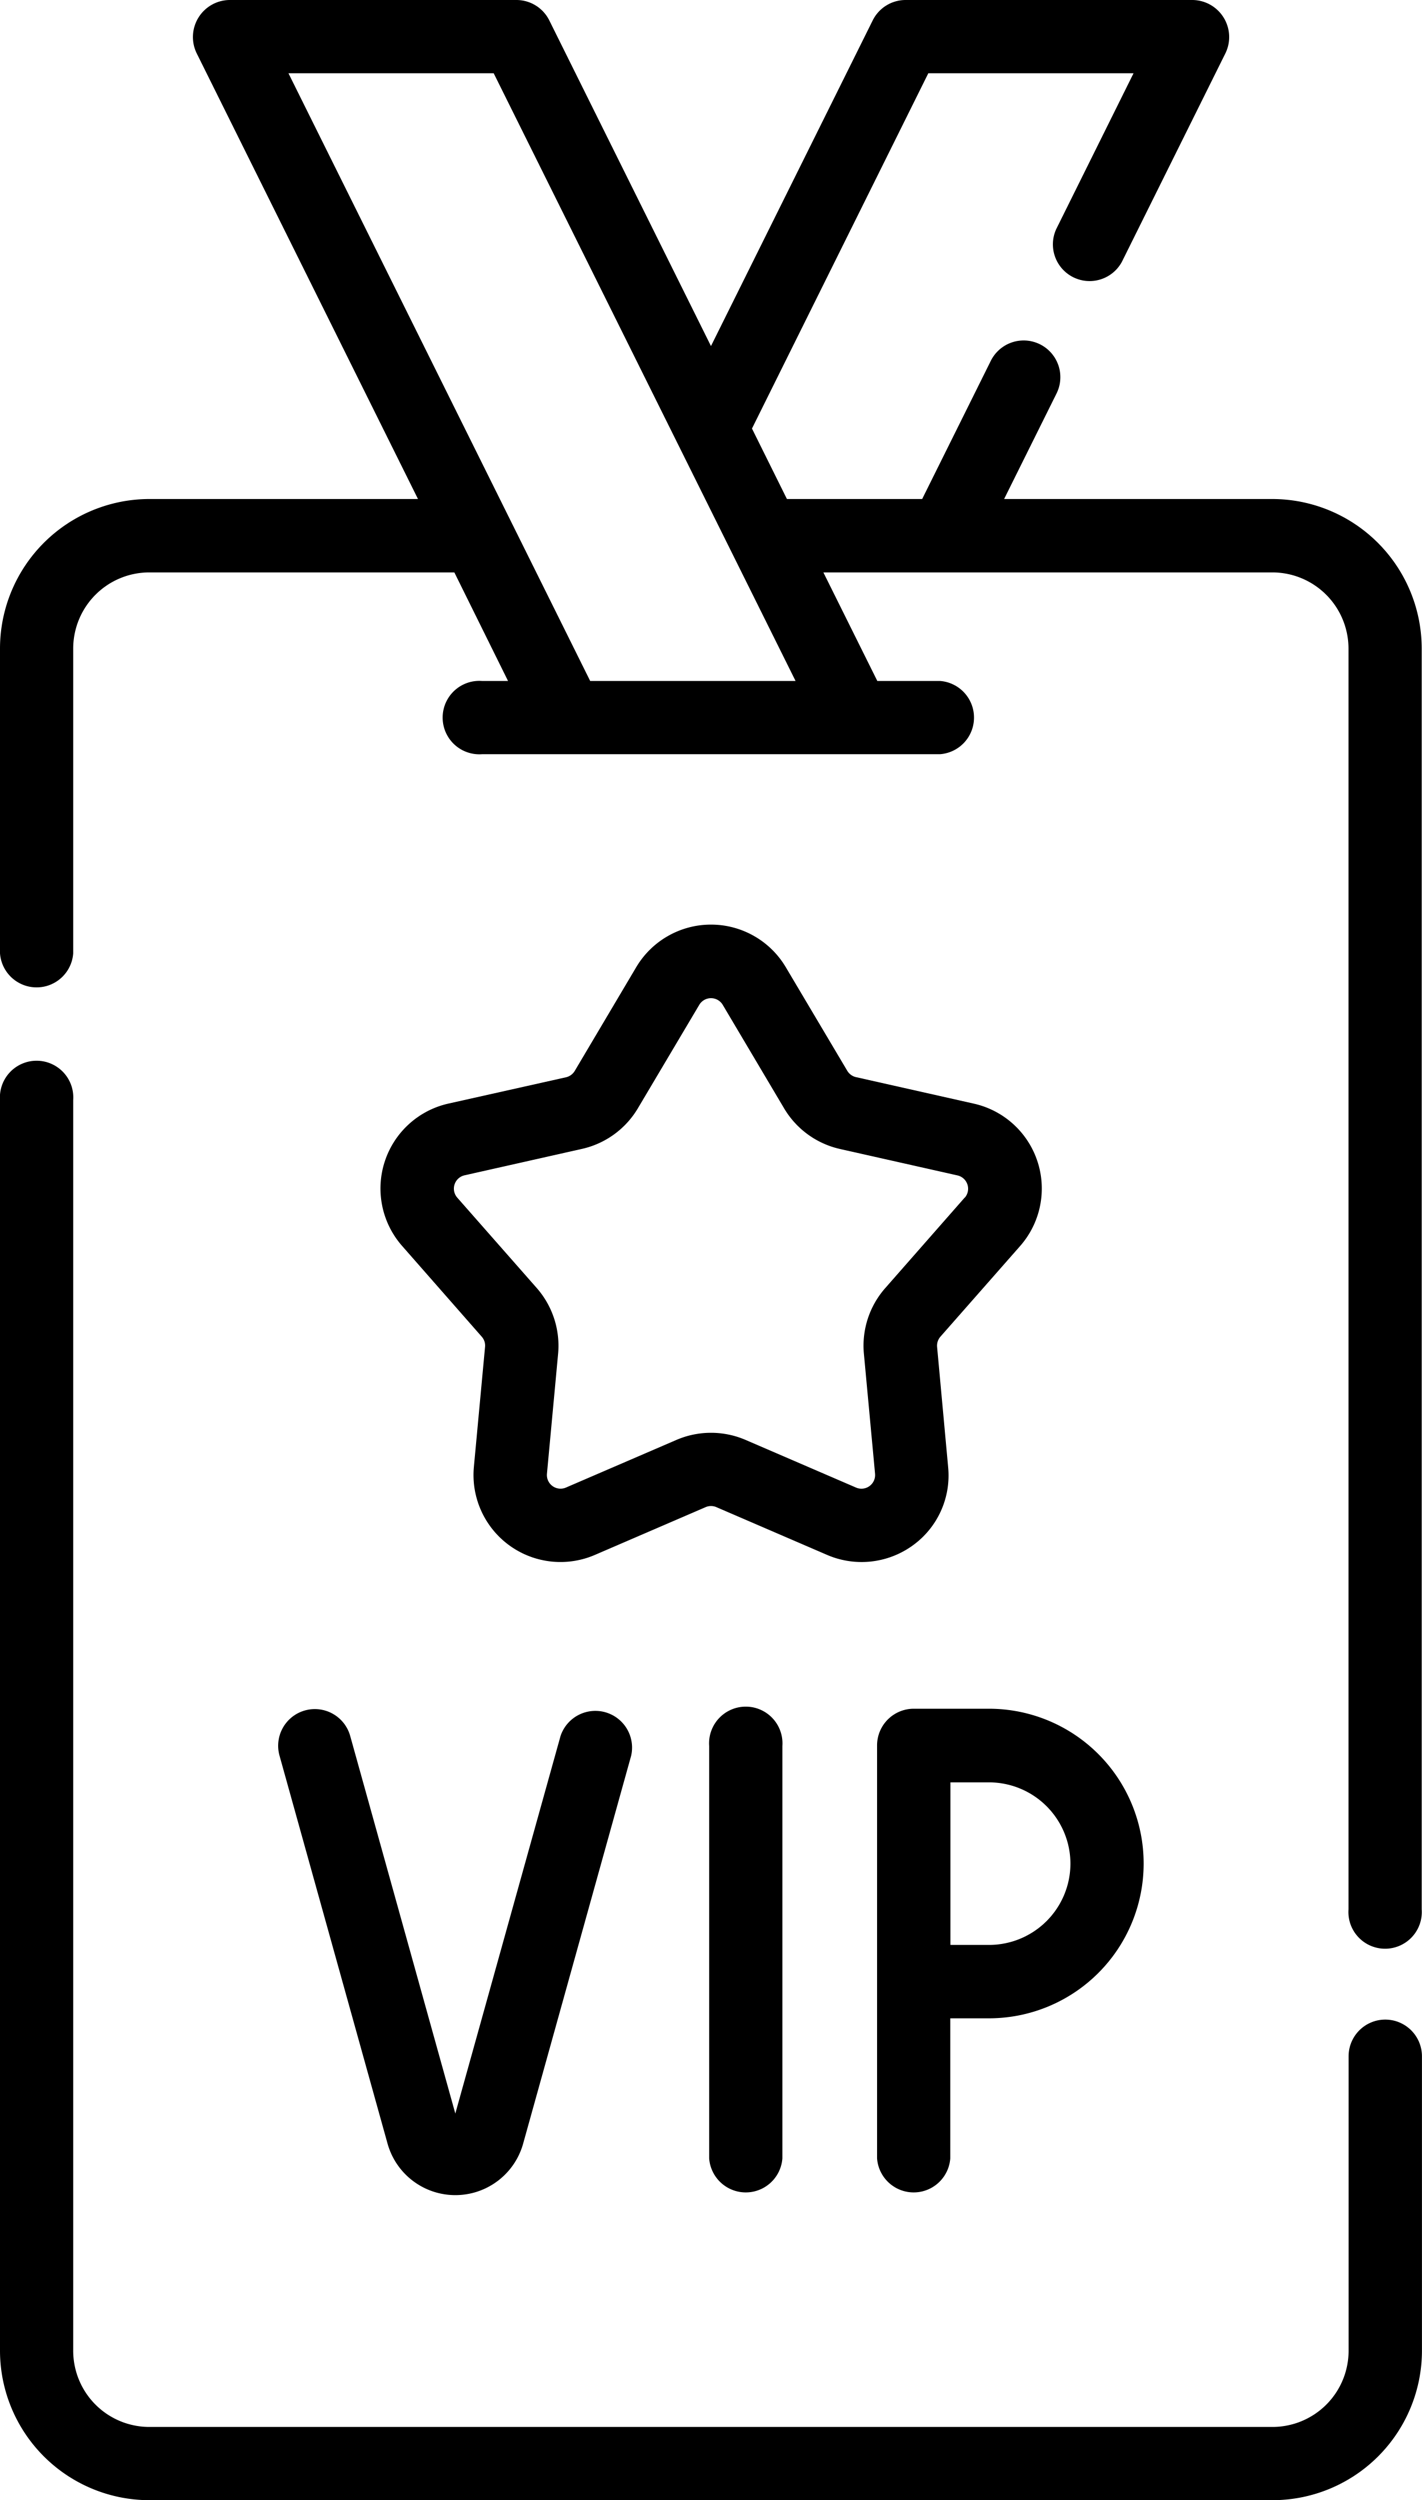
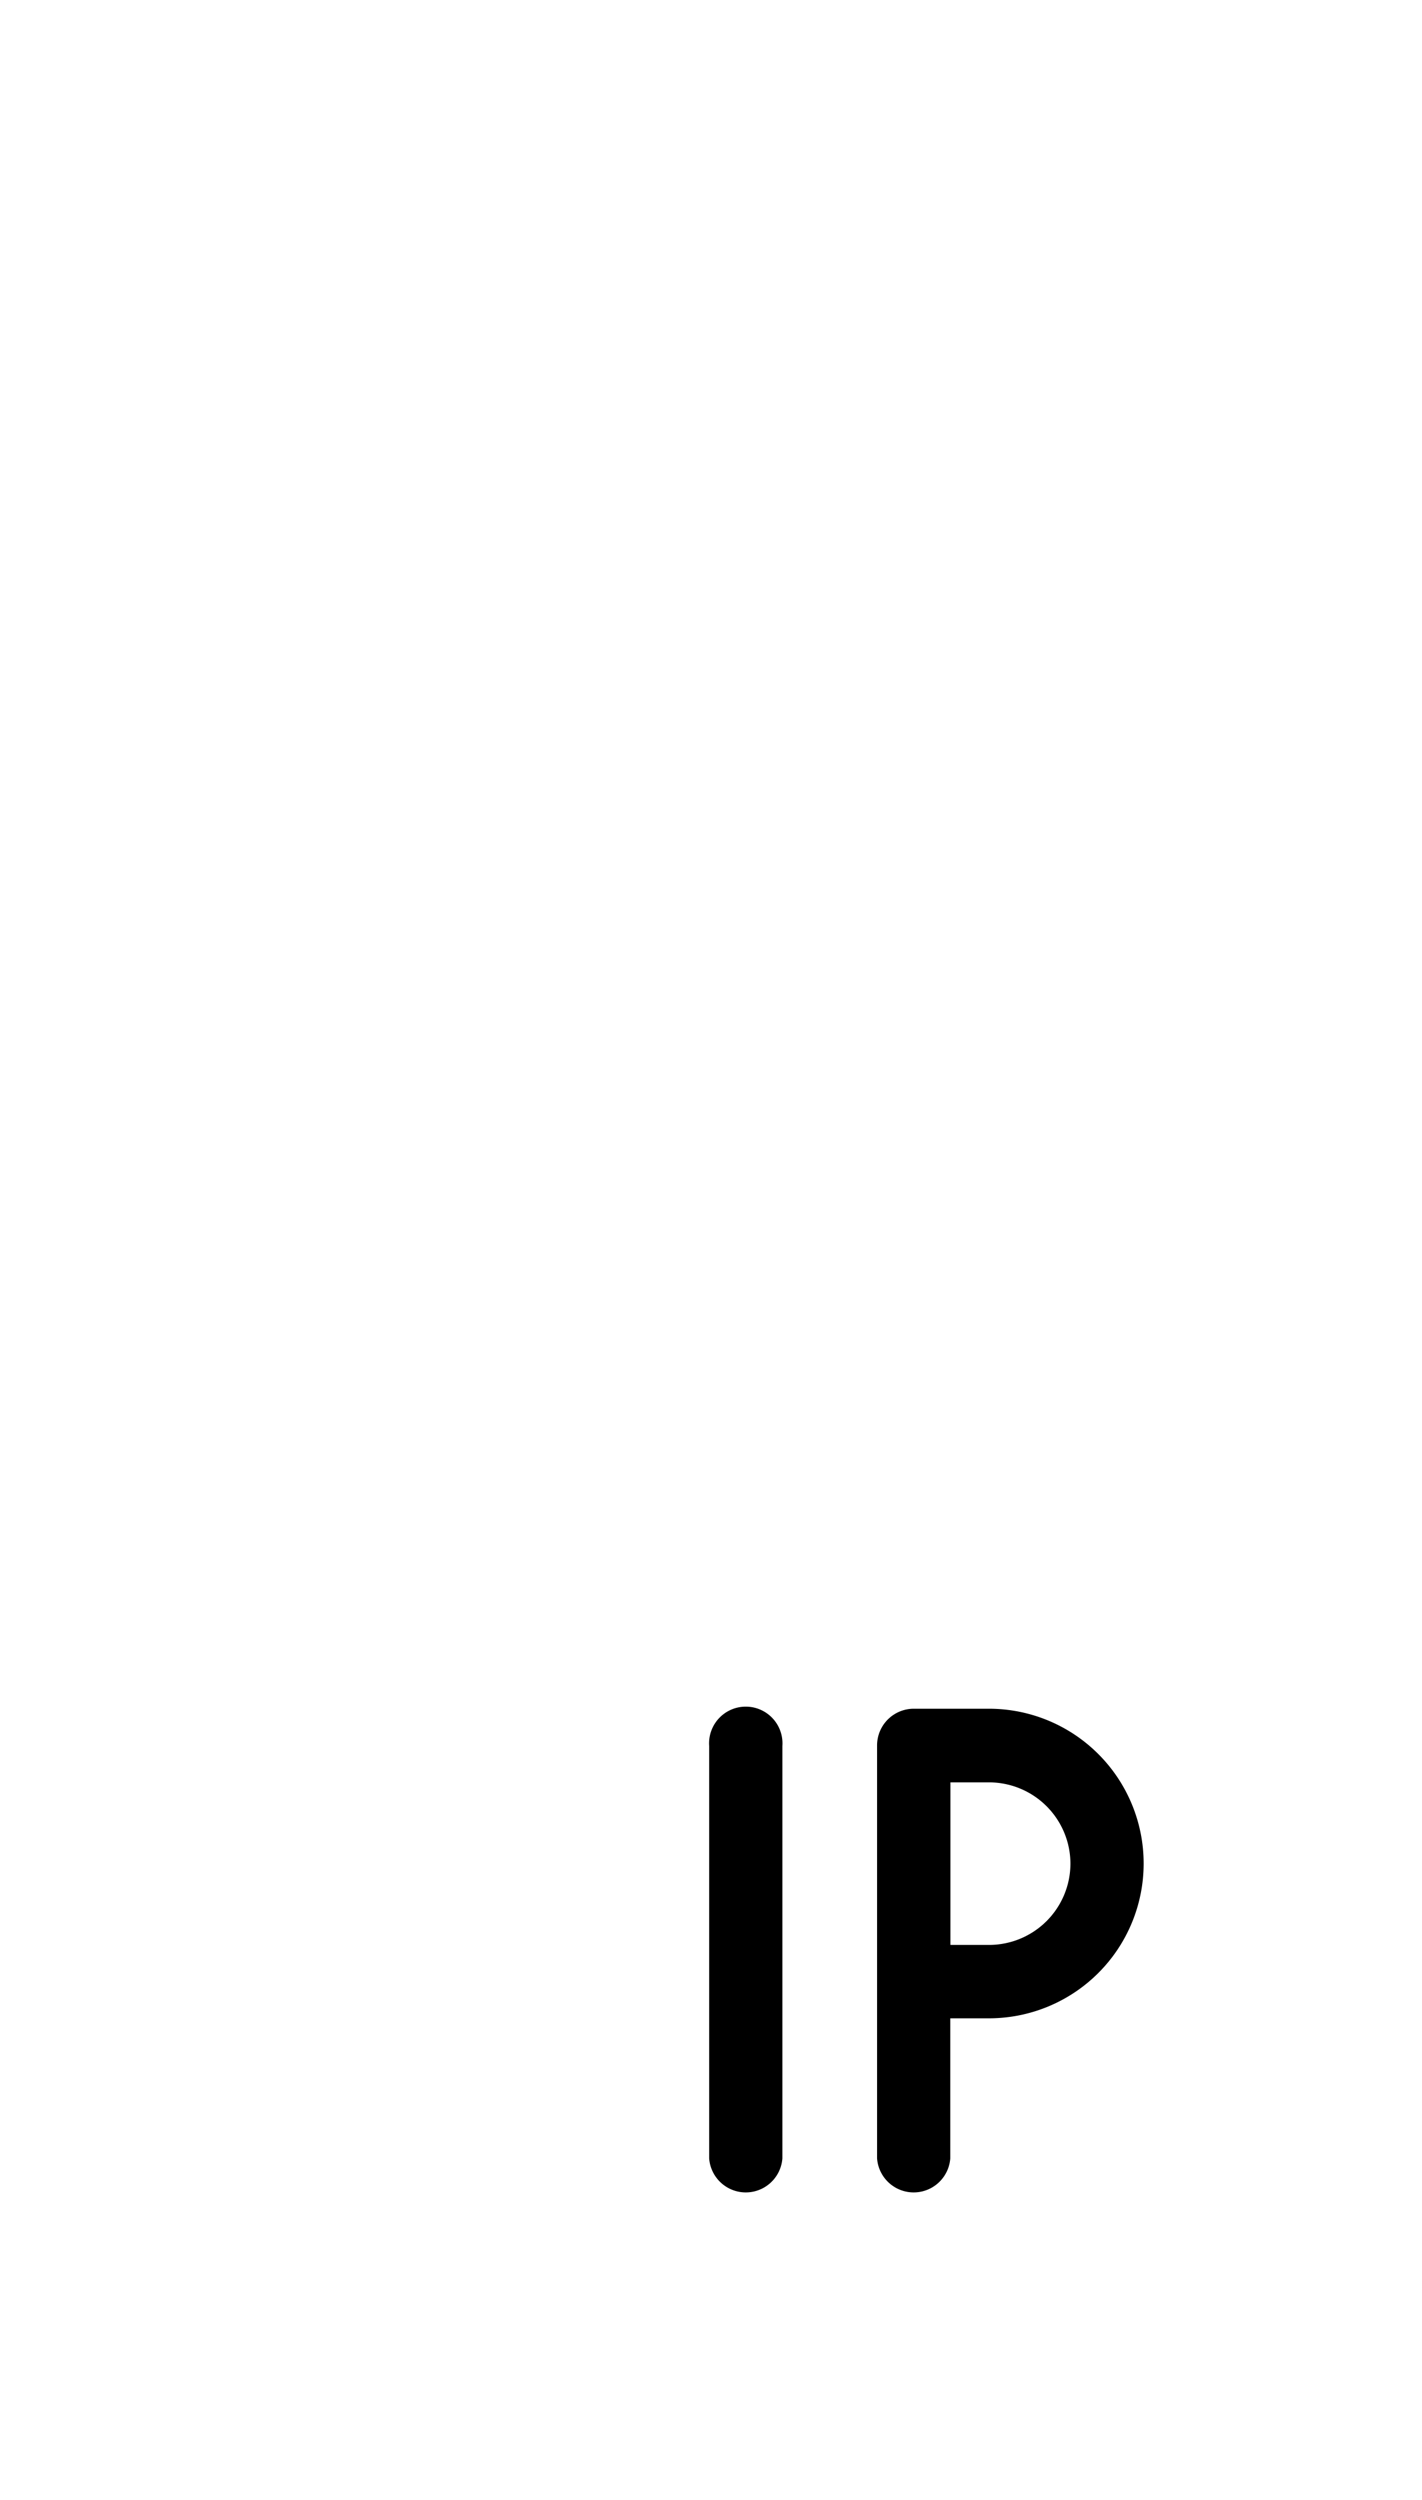
<svg xmlns="http://www.w3.org/2000/svg" viewBox="0 0 291.35 512">
  <title>vip</title>
  <g id="Layer_2" data-name="Layer 2">
    <g id="Capa_1" data-name="Capa 1">
-       <path d="M62.49,350.27a7.51,7.51,0,0,0-5.22,9.26L79.41,439a14.42,14.42,0,0,0,27.77,0l22.14-79.47a7.52,7.52,0,0,0-14.48-4L93.29,432.82,71.75,355.49A7.52,7.52,0,0,0,62.49,350.27Z" />
      <path d="M145.3,357.56V442a7.52,7.52,0,0,0,15,0V357.56a7.52,7.52,0,1,0-15,0Z" />
      <path d="M187.22,349.92a7.52,7.52,0,0,0-7.52,7.51V442a7.52,7.52,0,0,0,15,0V413.32h7.92a31.7,31.7,0,0,0,0-63.4Zm32.1,31.7a16.68,16.68,0,0,1-16.67,16.67h-7.92V365h7.92a16.69,16.69,0,0,1,16.67,16.67Z" />
-       <path d="M199.49,226l-24.11-5.42a2.82,2.82,0,0,1-1.78-1.29L161,198.07a17.82,17.82,0,0,0-30.65,0l-12.6,21.25a2.82,2.82,0,0,1-1.79,1.29L91.86,226a17.82,17.82,0,0,0-9.47,29.15L98.7,273.73a2.74,2.74,0,0,1,.68,2.1l-2.29,24.59a17.82,17.82,0,0,0,24.8,18l22.68-9.78a2.78,2.78,0,0,1,2.21,0l22.68,9.78A17.87,17.87,0,0,0,187,316.49a17.65,17.65,0,0,0,7.26-16.07L192,275.83a2.82,2.82,0,0,1,.68-2.1L209,255.18A17.82,17.82,0,0,0,199.49,226Zm-1.82,19.23L181.36,263.8A17.84,17.84,0,0,0,177,277.22l2.29,24.6a2.8,2.8,0,0,1-3.88,2.82l-22.68-9.78a17.92,17.92,0,0,0-14.11,0l-22.69,9.78a2.8,2.8,0,0,1-3.87-2.82l2.29-24.6A17.93,17.93,0,0,0,110,263.8L93.68,245.25a2.8,2.8,0,0,1,1.48-4.56l24.1-5.42A17.87,17.87,0,0,0,130.67,227l12.61-21.24a2.8,2.8,0,0,1,4.79,0L160.67,227a17.87,17.87,0,0,0,11.42,8.29l24.1,5.42a2.8,2.8,0,0,1,1.48,4.56Z" />
-       <path d="M260.73,102.19h-55l10.74-21.61A7.51,7.51,0,1,0,203,73.9l-14.06,28.29H161.23l-7.16-14.43L190.2,15h42.05L216.4,46.93a7.52,7.52,0,0,0,13.46,6.69L251.1,10.86A7.59,7.59,0,0,0,244.37,0H185.54a7.53,7.53,0,0,0-6.73,4.17l-33.14,66.7L112.54,4.17A7.53,7.53,0,0,0,105.81,0H47a7.59,7.59,0,0,0-6.73,10.86l45.37,91.33h-55A30.65,30.65,0,0,0,0,132.81v62.42a7.52,7.52,0,0,0,15,0V132.81a15.6,15.6,0,0,1,15.59-15.59H93.09l11,22.23H98.76a7.52,7.52,0,1,0,0,15h93.83a7.52,7.52,0,0,0,0-15H179.75L168.7,117.22h92a15.61,15.61,0,0,1,15.59,15.59V391a7.52,7.52,0,1,0,15,0V132.81a30.65,30.65,0,0,0-30.62-30.62ZM120.92,139.45,59.1,15h42.05L163,139.45Z" />
-       <path d="M283.83,413.58a7.52,7.52,0,0,0-7.52,7.52v60.28A15.6,15.6,0,0,1,260.73,497H30.62A15.6,15.6,0,0,1,15,481.38V225.29a7.52,7.52,0,1,0-15,0V481.38A30.65,30.65,0,0,0,30.62,512H260.73a30.64,30.64,0,0,0,30.61-30.62V421.1a7.52,7.52,0,0,0-7.51-7.52Z" />
    </g>
  </g>
</svg>